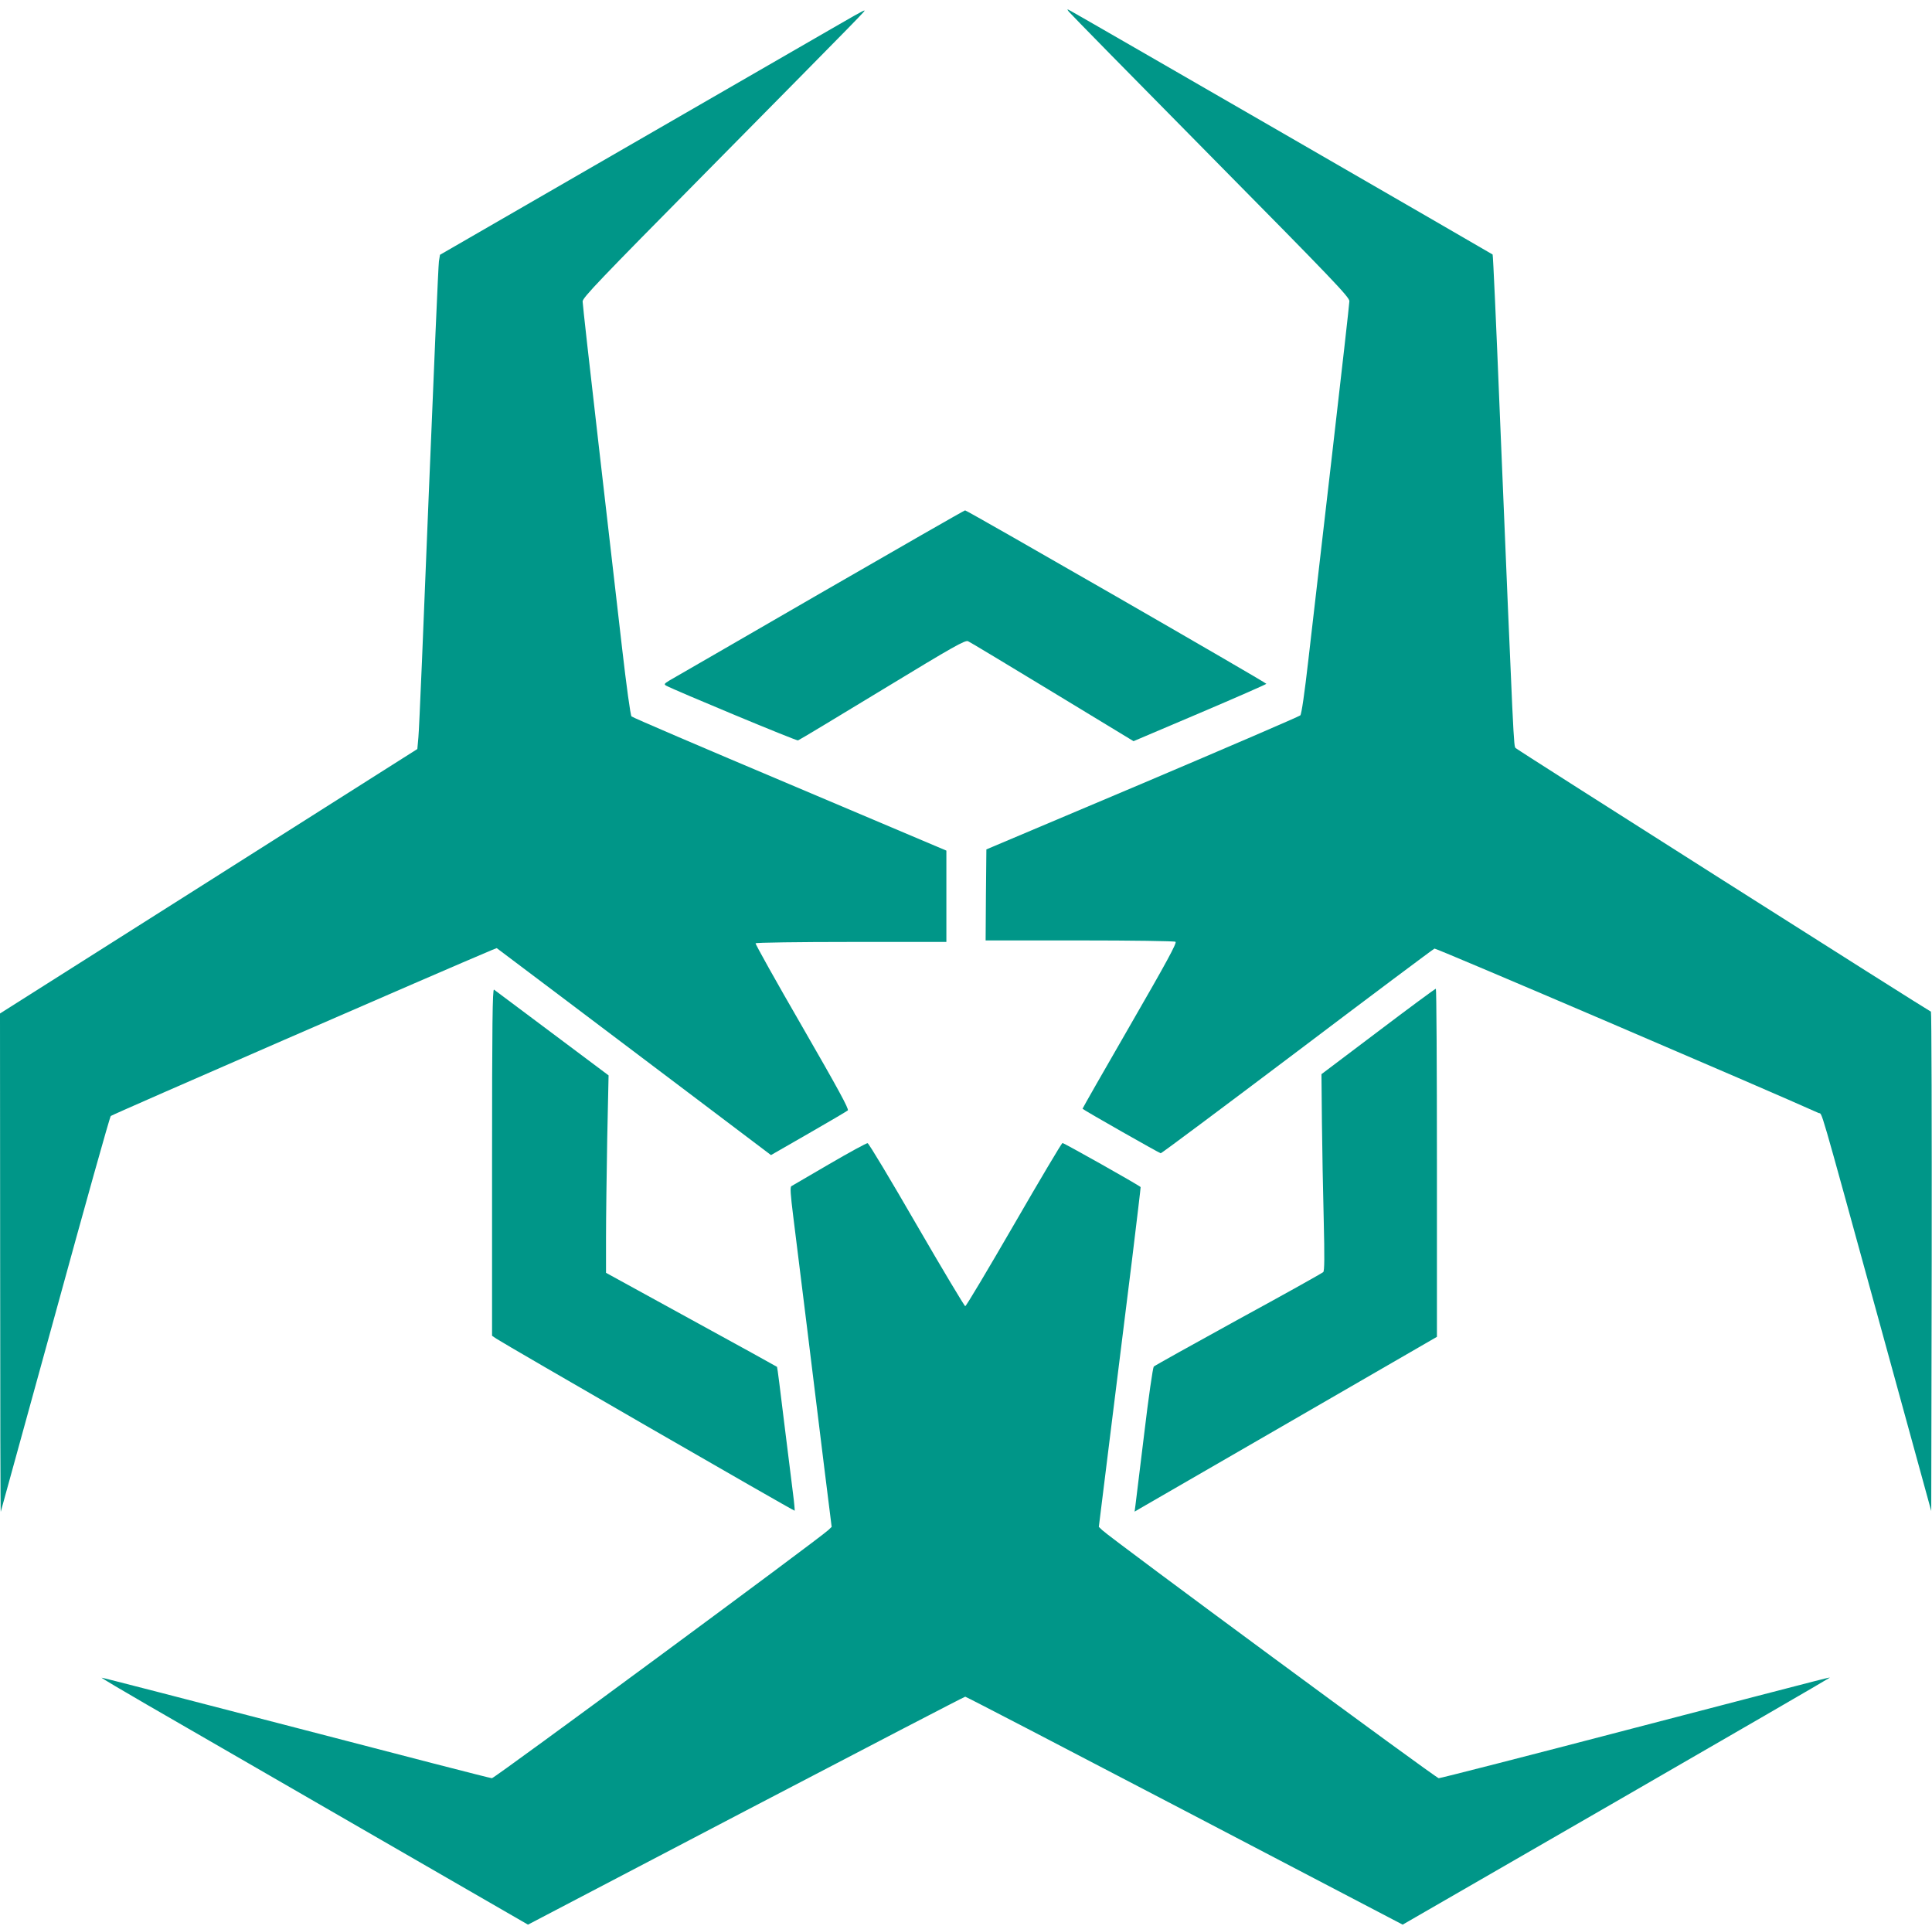
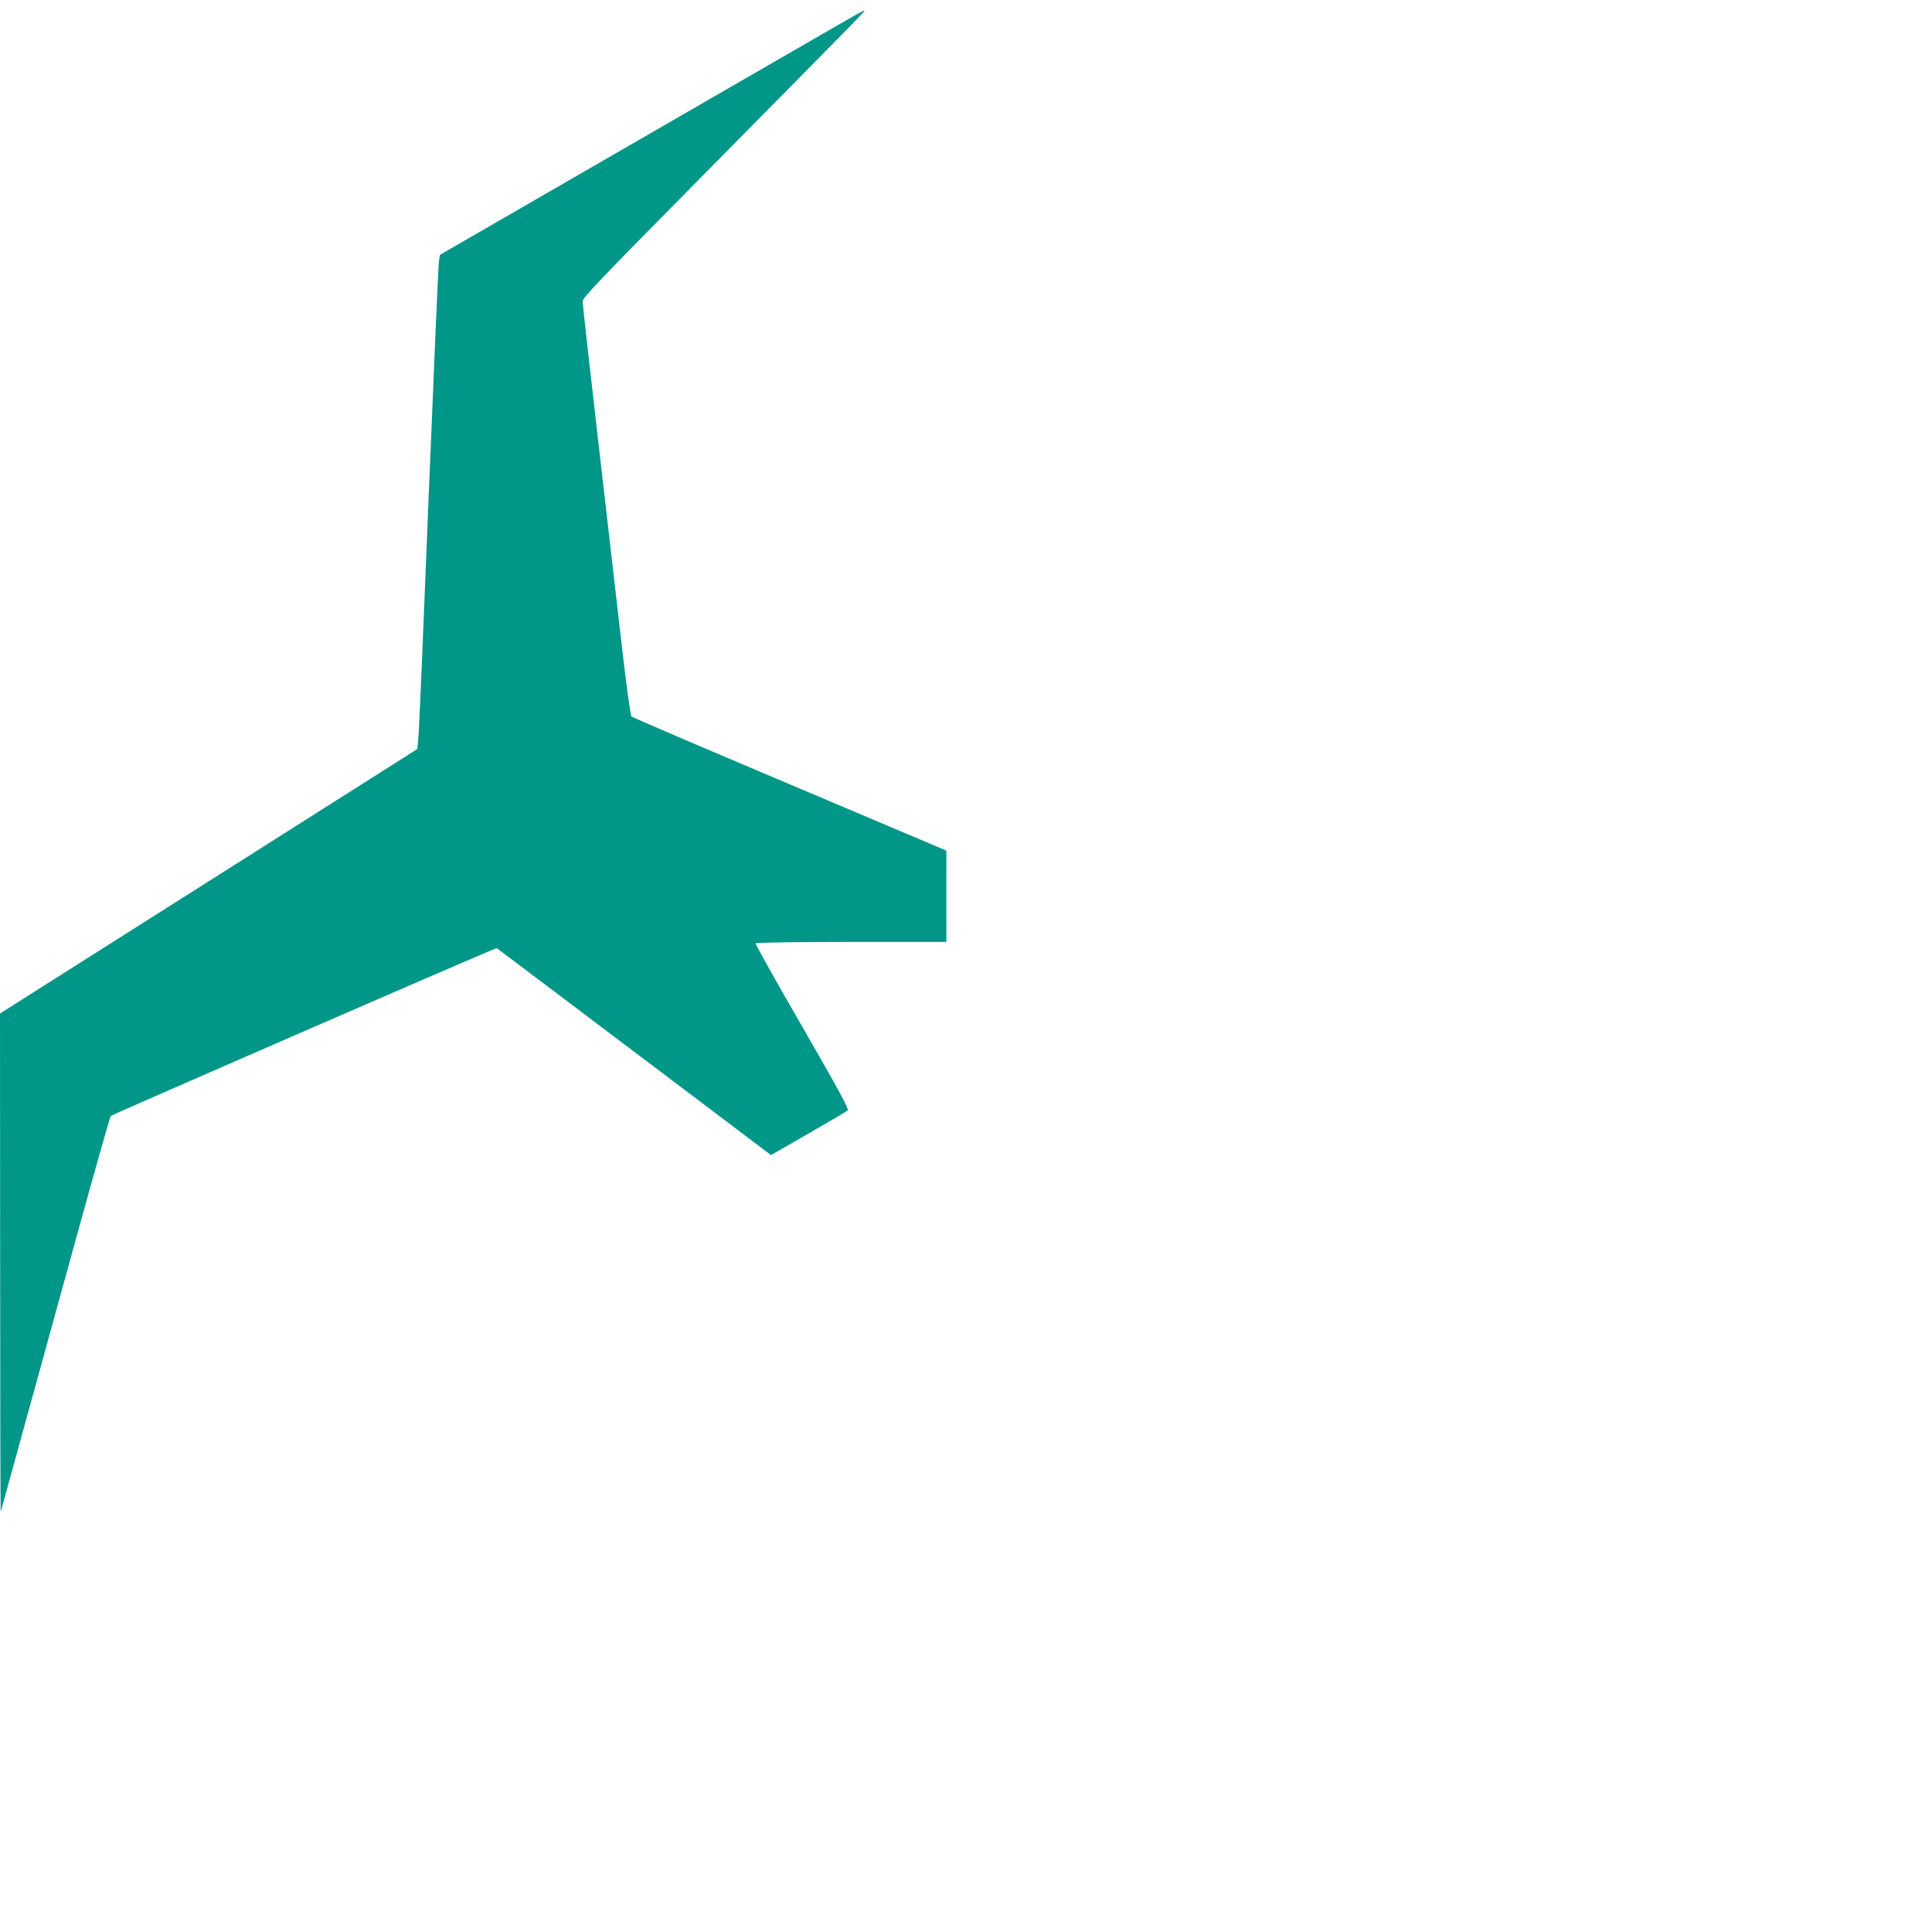
<svg xmlns="http://www.w3.org/2000/svg" version="1.0" width="1280pt" height="1276pt" viewBox="0 0 1280 1276" preserveAspectRatio="xMidYMid meet">
  <g transform="translate(0,1276) scale(0.1,-0.1)" fill="#009688" stroke="none">
-     <path d="M7081 12683 c8 -11 429 -440 937 -954 815 -825 922 -937 922 -964 0 -16 -52 -475 -115 -1020 -63 -544 -133 -1152 -156 -1350 -26 -229 -46 -365 -54 -374 -7 -7 -478 -210 -1046 -451 l-1034 -437 -3 -301 -2 -302 622 0 c343 0 629 -4 636 -9 11 -6 -60 -137 -302 -556 -174 -301 -315 -549 -314 -550 12 -12 511 -295 518 -295 6 0 413 304 905 675 492 372 901 678 909 681 10 4 2219 -942 2544 -1089 28 -13 -10 116 403 -1385 l344 -1252 3 1652 c1 909 -1 1654 -5 1656 -16 5 -2739 1733 -2751 1746 -14 13 -12 -22 -106 2233 -23 568 -44 1035 -47 1037 -4 4 -2757 1594 -2798 1615 -22 12 -23 12 -10 -6z" />
    <path d="M5510 12570 c-113 -65 -743 -429 -1400 -808 l-1195 -690 -7 -43 c-4 -24 -34 -726 -68 -1559 -33 -833 -63 -1550 -68 -1594 l-7 -78 -1382 -876 -1383 -876 1 -1656 c0 -910 2 -1650 4 -1645 2 6 164 595 361 1310 196 715 361 1305 368 1312 8 9 2223 973 2524 1099 l33 13 417 -314 c229 -173 638 -482 909 -686 l491 -371 249 143 c136 78 253 147 260 153 9 8 -64 142 -302 555 -173 299 -312 548 -309 552 3 5 288 9 635 9 l629 0 0 303 0 302 -1037 439 c-571 241 -1043 443 -1049 450 -7 6 -34 204 -63 456 -28 245 -98 854 -156 1354 -58 501 -105 923 -105 939 0 25 113 143 807 845 1105 1119 1069 1082 1058 1082 -6 0 -102 -54 -215 -120z" />
-     <path d="M5430 8827 c-526 -304 -973 -563 -995 -575 -34 -21 -37 -25 -22 -34 57 -31 864 -367 874 -363 7 2 258 153 559 336 477 290 549 330 568 321 12 -5 264 -157 559 -336 l537 -326 440 187 c242 103 440 190 440 193 0 8 -1984 1150 -1996 1149 -5 0 -439 -249 -964 -552z" />
-     <path d="M3260 5061 l0 -1150 28 -19 c46 -32 1973 -1144 1977 -1140 1 1 -3 53 -11 113 -8 61 -34 274 -59 474 -24 200 -45 365 -47 366 -2 2 -257 143 -568 313 l-565 310 0 233 c0 129 4 423 8 655 l9 420 -374 280 c-205 154 -379 283 -385 288 -10 6 -13 -225 -13 -1143z" />
-     <path d="M9130 5927 l-375 -283 3 -314 c2 -173 7 -466 12 -650 6 -250 5 -338 -3 -347 -7 -7 -259 -148 -562 -313 -302 -166 -555 -307 -561 -313 -6 -7 -35 -205 -63 -442 -29 -236 -55 -450 -58 -474 l-6 -45 34 20 c19 11 469 271 1002 579 l967 559 0 1153 c0 634 -3 1153 -7 1153 -5 0 -177 -127 -383 -283z" />
-     <path d="M5495 5049 c-132 -77 -245 -143 -252 -147 -9 -6 -6 -52 12 -197 13 -105 54 -431 90 -725 36 -294 88 -715 115 -935 l50 -400 -22 -21 c-56 -54 -2211 -1644 -2229 -1644 -11 0 -596 151 -1301 335 -705 183 -1284 333 -1285 331 -2 -2 133 -82 299 -178 167 -96 803 -464 1415 -817 l1111 -641 1443 755 c794 415 1448 755 1454 755 6 0 660 -340 1454 -755 l1444 -755 1406 811 c773 446 1410 815 1415 820 11 10 152 46 -1296 -331 -696 -182 -1275 -330 -1286 -330 -18 0 -2173 1589 -2229 1643 l-23 22 80 645 c44 355 107 861 140 1125 32 263 58 480 57 481 -15 15 -511 294 -518 292 -6 -2 -151 -246 -322 -542 -172 -297 -316 -539 -322 -539 -5 0 -150 242 -322 539 -171 296 -317 540 -325 541 -7 1 -121 -61 -253 -138z" />
  </g>
</svg>